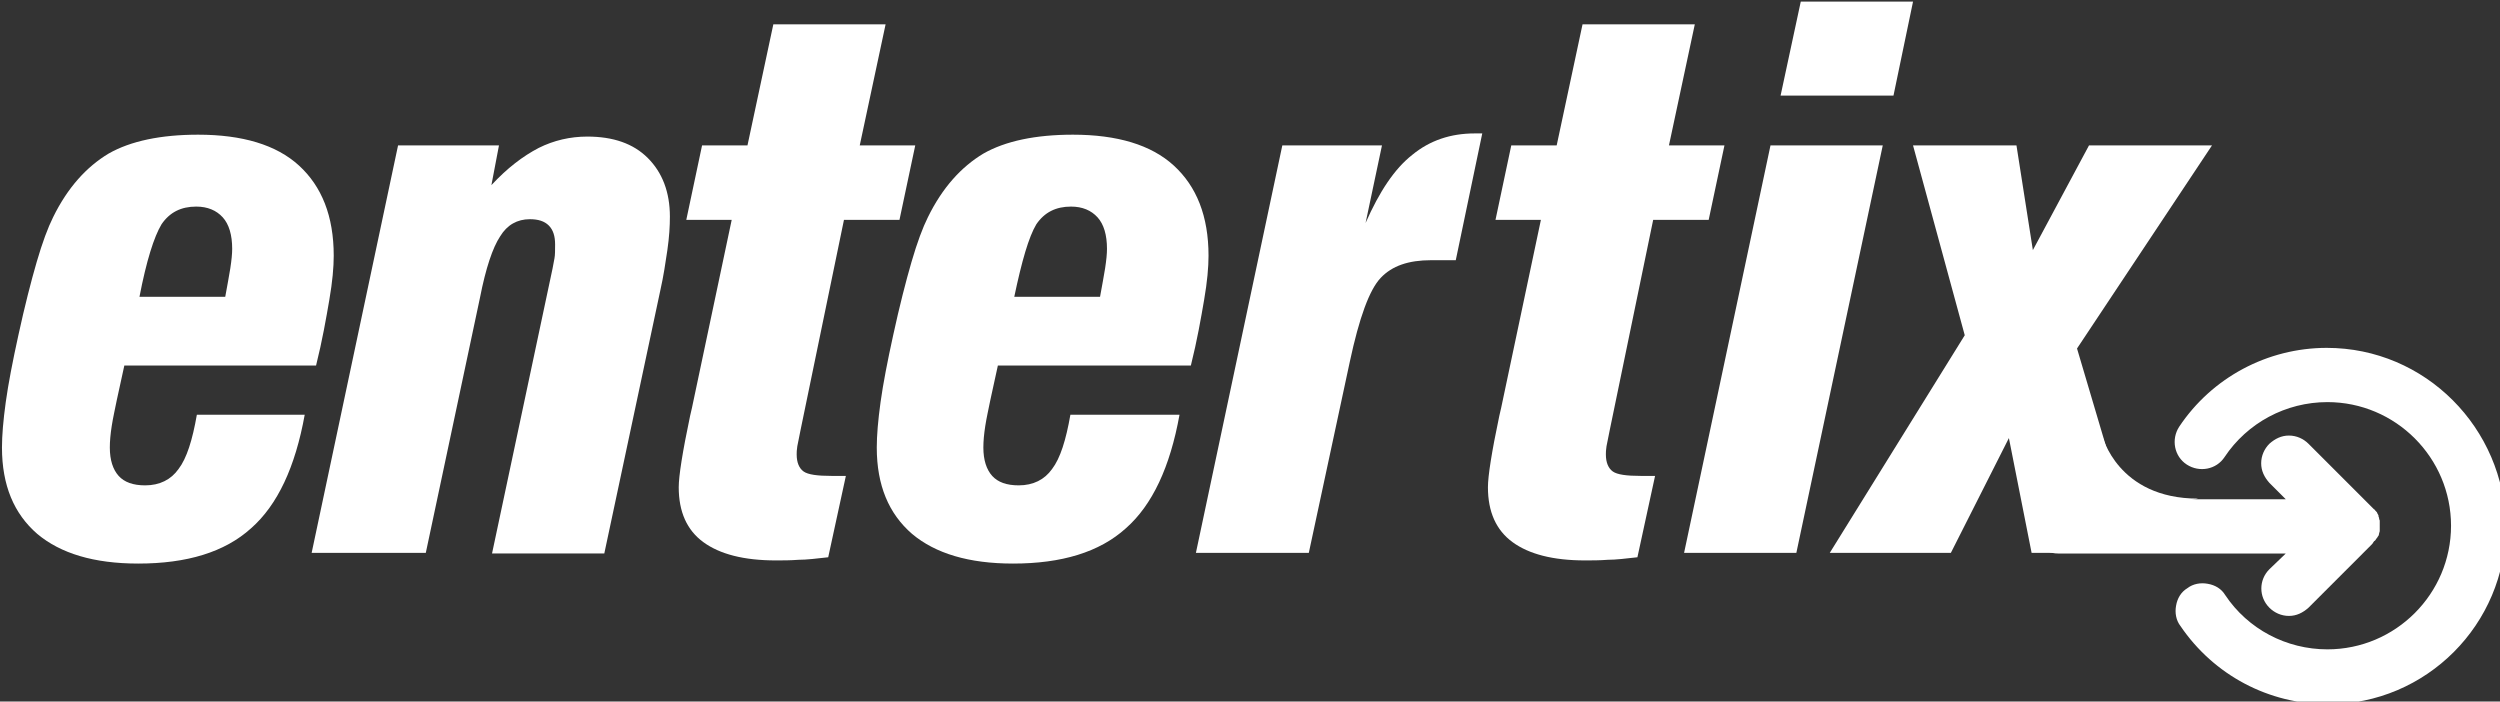
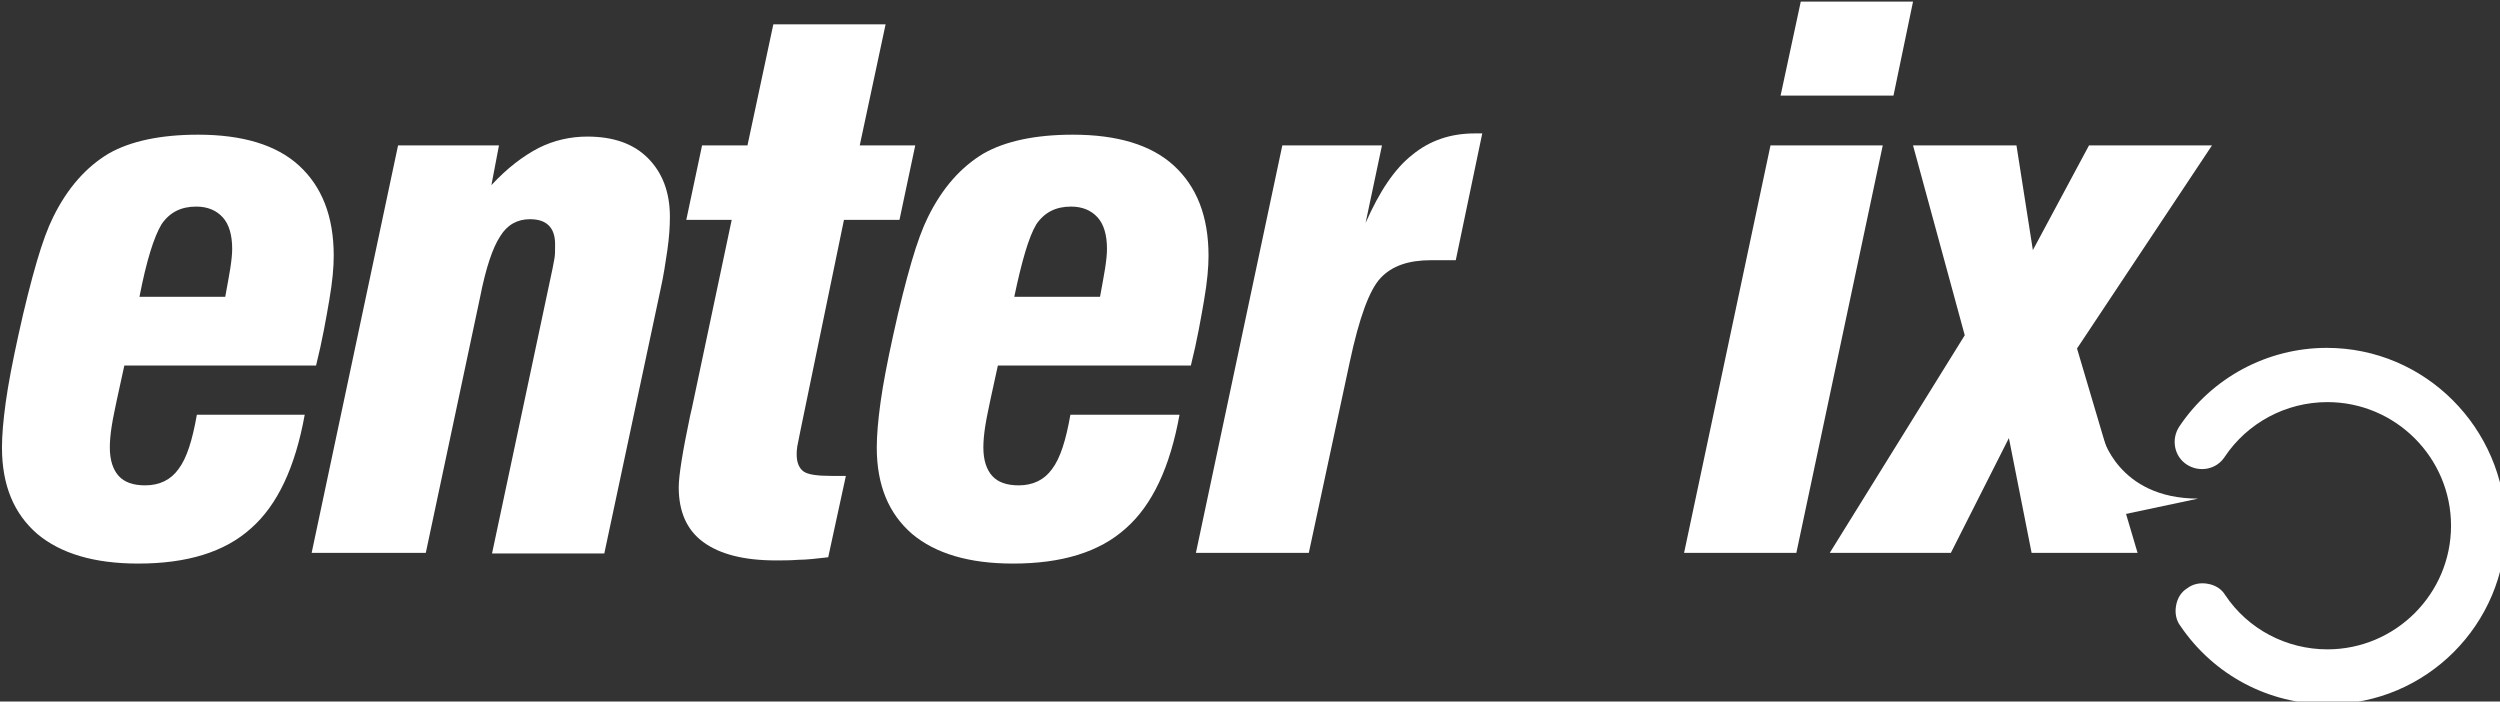
<svg xmlns="http://www.w3.org/2000/svg" xmlns:ns1="http://www.inkscape.org/namespaces/inkscape" xmlns:ns2="http://sodipodi.sourceforge.net/DTD/sodipodi-0.dtd" width="105.04mm" height="29.475mm" viewBox="0 0 105.04 29.475" version="1.1" id="svg3929" ns1:version="0.92.2 (5c3e80d, 2017-08-06)" ns2:docname="logo_n.svg">
  <rect x="0" y="0" width="105.04" height="29.475" fill="#333333" stroke="none" />
  <defs id="defs3923" />
  <ns2:namedview id="base" pagecolor="#ffffff" bordercolor="#666666" borderopacity="1.0" ns1:pageopacity="0.0" ns1:pageshadow="2" ns1:zoom="1.979899" ns1:cx="258.15162" ns1:cy="46.997672" ns1:document-units="mm" ns1:current-layer="g3862" showgrid="false" fit-margin-top="0" fit-margin-left="0" fit-margin-right="0" fit-margin-bottom="0" ns1:window-width="1920" ns1:window-height="1017" ns1:window-x="-8" ns1:window-y="-8" ns1:window-maximized="1" />
  <g ns1:label="Layer 1" ns1:groupmode="layer" id="layer1" transform="translate(-56.337,-85.715)">
    <g id="g3862" transform="matrix(0.265,0,0,0.265,4.056,42.773)">
      <g id="g3846" style="fill:#ffffff">
        <path d="m 245.6,227.8 c -1.5,8.3 -4.3,14.3 -8.5,18 -4.2,3.8 -10.2,5.6 -17.9,5.6 -7,0 -12.3,-1.6 -16,-4.7 -3.7,-3.2 -5.6,-7.7 -5.6,-13.7 0,-1.9 0.2,-4.3 0.6,-7.2 0.4,-2.9 1.1,-6.5 2,-10.6 1,-4.6 2,-8.5 2.9,-11.6 0.9,-3.1 1.8,-5.5 2.6,-7.1 2.3,-4.7 5.3,-8 8.8,-10.1 3.5,-2 8.3,-3 14.2,-3 7,0 12.4,1.6 16,4.9 3.6,3.3 5.5,8 5.5,14.3 0,1.8 -0.2,4.1 -0.7,7 -0.5,2.9 -1.1,6.4 -2.1,10.4 H 217 l -1.2,5.5 c -0.3,1.5 -0.6,2.8 -0.8,4.1 -0.2,1.3 -0.3,2.4 -0.3,3.4 0,2 0.5,3.5 1.4,4.5 0.9,1 2.3,1.5 4.2,1.5 2.3,0 4.1,-0.9 5.3,-2.6 1.3,-1.7 2.2,-4.6 2.9,-8.6 z M 219.4,209.1 H 233 c 0.3,-1.7 0.6,-3.2 0.8,-4.5 0.2,-1.3 0.3,-2.3 0.3,-3.1 0,-2.2 -0.5,-3.9 -1.5,-5 -1,-1.1 -2.4,-1.7 -4.2,-1.7 -2.4,0 -4.2,0.9 -5.5,2.8 -1.2,2 -2.4,5.8 -3.5,11.5 z" id="path3836" ns1:connector-curvature="0" style="fill:#ffffff" />
        <path d="m 246.7,249.7 13.7,-64.6 h 16 l -1.2,6.3 c 2.5,-2.7 5,-4.6 7.5,-5.9 2.4,-1.2 5,-1.8 7.7,-1.8 4.1,0 7.3,1.1 9.6,3.4 2.3,2.3 3.5,5.4 3.5,9.3 0,1.5 -0.1,3.2 -0.4,5.3 -0.3,2 -0.6,4.1 -1.1,6.3 l -8.9,41.8 h -17.8 l 9.6,-45.2 c 0.1,-0.5 0.2,-1.1 0.3,-1.6 0.1,-0.5 0.1,-1.3 0.1,-2.2 0,-1.3 -0.3,-2.3 -1,-3 -0.7,-0.7 -1.7,-1 -3,-1 -2,0 -3.6,0.9 -4.7,2.7 -1.2,1.8 -2.3,5.1 -3.2,9.7 l -8.6,40.5 z" id="path3838" ns1:connector-curvature="0" style="fill:#ffffff" />
        <path d="m 324.2,230.3 c -0.2,1.1 -0.4,1.9 -0.5,2.5 -0.1,0.6 -0.1,1 -0.1,1.3 0,1.3 0.4,2.2 1.1,2.7 0.7,0.5 2.2,0.7 4.4,0.7 h 2.3 l -2.8,12.9 c -1.8,0.2 -3.4,0.4 -4.7,0.4 -1.3,0.1 -2.5,0.1 -3.6,0.1 -5.1,0 -8.9,-1 -11.5,-2.9 -2.6,-1.9 -3.9,-4.8 -3.9,-8.7 0,-1.8 0.6,-5.6 1.8,-11.3 l 0.3,-1.3 6.3,-29.8 h -7.2 l 2.5,-11.8 h 7.2 l 4.1,-19.2 h 17.8 l -4.1,19.2 h 8.8 l -2.5,11.8 h -8.8 z" id="path3840" ns1:connector-curvature="0" style="fill:#ffffff" />
        <path d="m 384.3,227.8 c -1.5,8.3 -4.3,14.3 -8.5,18 -4.2,3.8 -10.2,5.6 -17.9,5.6 -7,0 -12.3,-1.6 -16,-4.7 -3.7,-3.2 -5.6,-7.7 -5.6,-13.7 0,-1.9 0.2,-4.3 0.6,-7.2 0.4,-2.9 1.1,-6.5 2,-10.6 1,-4.6 2,-8.5 2.9,-11.6 0.9,-3.1 1.8,-5.5 2.6,-7.1 2.3,-4.7 5.3,-8 8.8,-10.1 3.5,-2 8.3,-3 14.2,-3 7,0 12.4,1.6 16,4.9 3.6,3.3 5.5,8 5.5,14.3 0,1.8 -0.2,4.1 -0.7,7 -0.5,2.9 -1.1,6.4 -2.1,10.4 h -30.6 l -1.2,5.5 c -0.3,1.5 -0.6,2.8 -0.8,4.1 -0.2,1.3 -0.3,2.4 -0.3,3.4 0,2 0.5,3.5 1.4,4.5 0.9,1 2.3,1.5 4.2,1.5 2.3,0 4.1,-0.9 5.3,-2.6 1.3,-1.7 2.2,-4.6 2.9,-8.6 z m -26.2,-18.7 h 13.6 c 0.3,-1.7 0.6,-3.2 0.8,-4.5 0.2,-1.3 0.3,-2.3 0.3,-3.1 0,-2.2 -0.5,-3.9 -1.5,-5 -1,-1.1 -2.4,-1.7 -4.2,-1.7 -2.4,0 -4.2,0.9 -5.5,2.8 -1.2,2 -2.3,5.8 -3.5,11.5 z" id="path3842" ns1:connector-curvature="0" style="fill:#ffffff" />
        <path d="m 386.9,249.7 13.7,-64.6 h 15.8 l -2.6,12.3 c 2.2,-5 4.6,-8.6 7.4,-10.8 2.8,-2.3 6.1,-3.4 9.9,-3.4 h 1.2 l -4.2,20.1 h -3.9 c -3.6,0 -6.2,0.9 -8,2.8 -1.8,1.9 -3.4,6.3 -4.9,13.3 l -6.5,30.3 z" id="path3844" ns1:connector-curvature="0" style="fill:#ffffff" />
      </g>
-       <path d="m 452.5,230.3 c -0.2,1.1 -0.4,1.9 -0.5,2.5 -0.1,0.6 -0.1,1 -0.1,1.3 0,1.3 0.4,2.2 1.1,2.7 0.7,0.5 2.2,0.7 4.4,0.7 h 2.3 l -2.8,12.9 c -1.8,0.2 -3.4,0.4 -4.7,0.4 -1.3,0.1 -2.5,0.1 -3.6,0.1 -5.1,0 -8.9,-1 -11.5,-2.9 -2.6,-1.9 -3.9,-4.8 -3.9,-8.7 0,-1.8 0.6,-5.6 1.8,-11.3 l 0.3,-1.3 6.3,-29.8 h -7.2 l 2.5,-11.8 h 7.2 l 4.1,-19.2 H 466 l -4.1,19.2 h 8.8 l -2.5,11.8 h -8.8 z" id="path3848" ns1:connector-curvature="0" style="fill:#ffffff" />
      <path d="M 464.3,249.7 478,185.1 h 17.8 l -13.7,64.6 z m 15.3,-72.5 3.2,-14.9 h 17.8 l -3.1,14.9 z" id="path3850" ns1:connector-curvature="0" style="fill:#ffffff" />
      <path d="m 487.4,249.7 21.4,-34.5 -8.2,-30.1 H 517 l 2.6,16.6 8.9,-16.6 H 548 l -21.4,32.2 9.6,32.4 h -16.8 l -3.6,-18.2 -9.2,18.2 z" id="path3852" ns1:connector-curvature="0" style="fill:#ffffff" />
      <g id="g3858" style="fill:#ffffff">
-         <path d="m 557.1,252.3 v 0 c -1.7,1.7 -1.7,4.4 0,6.1 0.8,0.8 1.9,1.3 3.1,1.3 1.2,0 2.2,-0.5 3.1,-1.3 l 10,-10 c 0.1,-0.1 0.2,-0.2 0.3,-0.4 0.1,-0.1 0.1,-0.2 0.2,-0.2 l 0.1,-0.1 c 0.1,-0.1 0.1,-0.2 0.2,-0.3 l 0.1,-0.1 c 0,-0.1 0.1,-0.1 0.1,-0.2 l 0.1,-0.1 c 0,-0.1 0.1,-0.2 0.1,-0.4 0,-0.1 0.1,-0.2 0.1,-0.4 v -0.1 c 0,-0.1 0,-0.2 0,-0.3 0,-0.1 0,-0.3 0,-0.4 0,-0.1 0,-0.3 0,-0.4 0,-0.1 0,-0.2 0,-0.3 v -0.1 c 0,-0.1 -0.1,-0.2 -0.1,-0.3 v -0.1 c 0,-0.1 -0.1,-0.2 -0.1,-0.3 v -0.1 c 0,-0.1 -0.1,-0.2 -0.2,-0.4 0,-0.1 -0.1,-0.2 -0.2,-0.3 l -0.1,-0.1 c -0.1,-0.1 -0.1,-0.2 -0.2,-0.2 l -0.1,-0.1 c -0.1,-0.1 -0.2,-0.2 -0.3,-0.3 l -10,-10 c -0.8,-0.8 -1.9,-1.3 -3.1,-1.3 -1.2,0 -2.2,0.5 -3.1,1.3 -0.8,0.8 -1.3,1.9 -1.3,3.1 0,1.2 0.5,2.2 1.3,3.1 l 2.6,2.6 h -36.1 c -2.4,0 -4.3,1.9 -4.3,4.3 0,2.4 1.9,4.3 4.3,4.3 h 36.1 z" id="path3854" ns1:connector-curvature="0" style="fill:#ffffff" />
        <path d="m 566.2,217.2 c -9.4,0 -18.2,4.7 -23.4,12.5 -1.3,2 -0.8,4.7 1.2,6 2,1.3 4.7,0.8 6,-1.2 3.6,-5.4 9.7,-8.7 16.3,-8.7 10.8,0 19.6,8.8 19.6,19.6 0,10.8 -8.8,19.6 -19.6,19.6 -6.5,0 -12.6,-3.2 -16.2,-8.6 -0.6,-1 -1.6,-1.6 -2.8,-1.8 -1.1,-0.2 -2.3,0 -3.2,0.7 -1,0.6 -1.6,1.6 -1.8,2.8 -0.2,1.1 0,2.3 0.7,3.2 5.3,7.8 14,12.4 23.4,12.4 15.6,0 28.2,-12.7 28.2,-28.2 -0.2,-15.6 -12.8,-28.3 -28.4,-28.3 z" id="path3856" ns1:connector-curvature="0" style="fill:#ffffff" />
      </g>
      <path d="m 545.8,241.1 c -12.8,0 -15.2,-10 -15.2,-10 l 2,12.8 z" id="path3860" ns1:connector-curvature="0" style="fill:#ffffff" />
    </g>
  </g>
</svg>